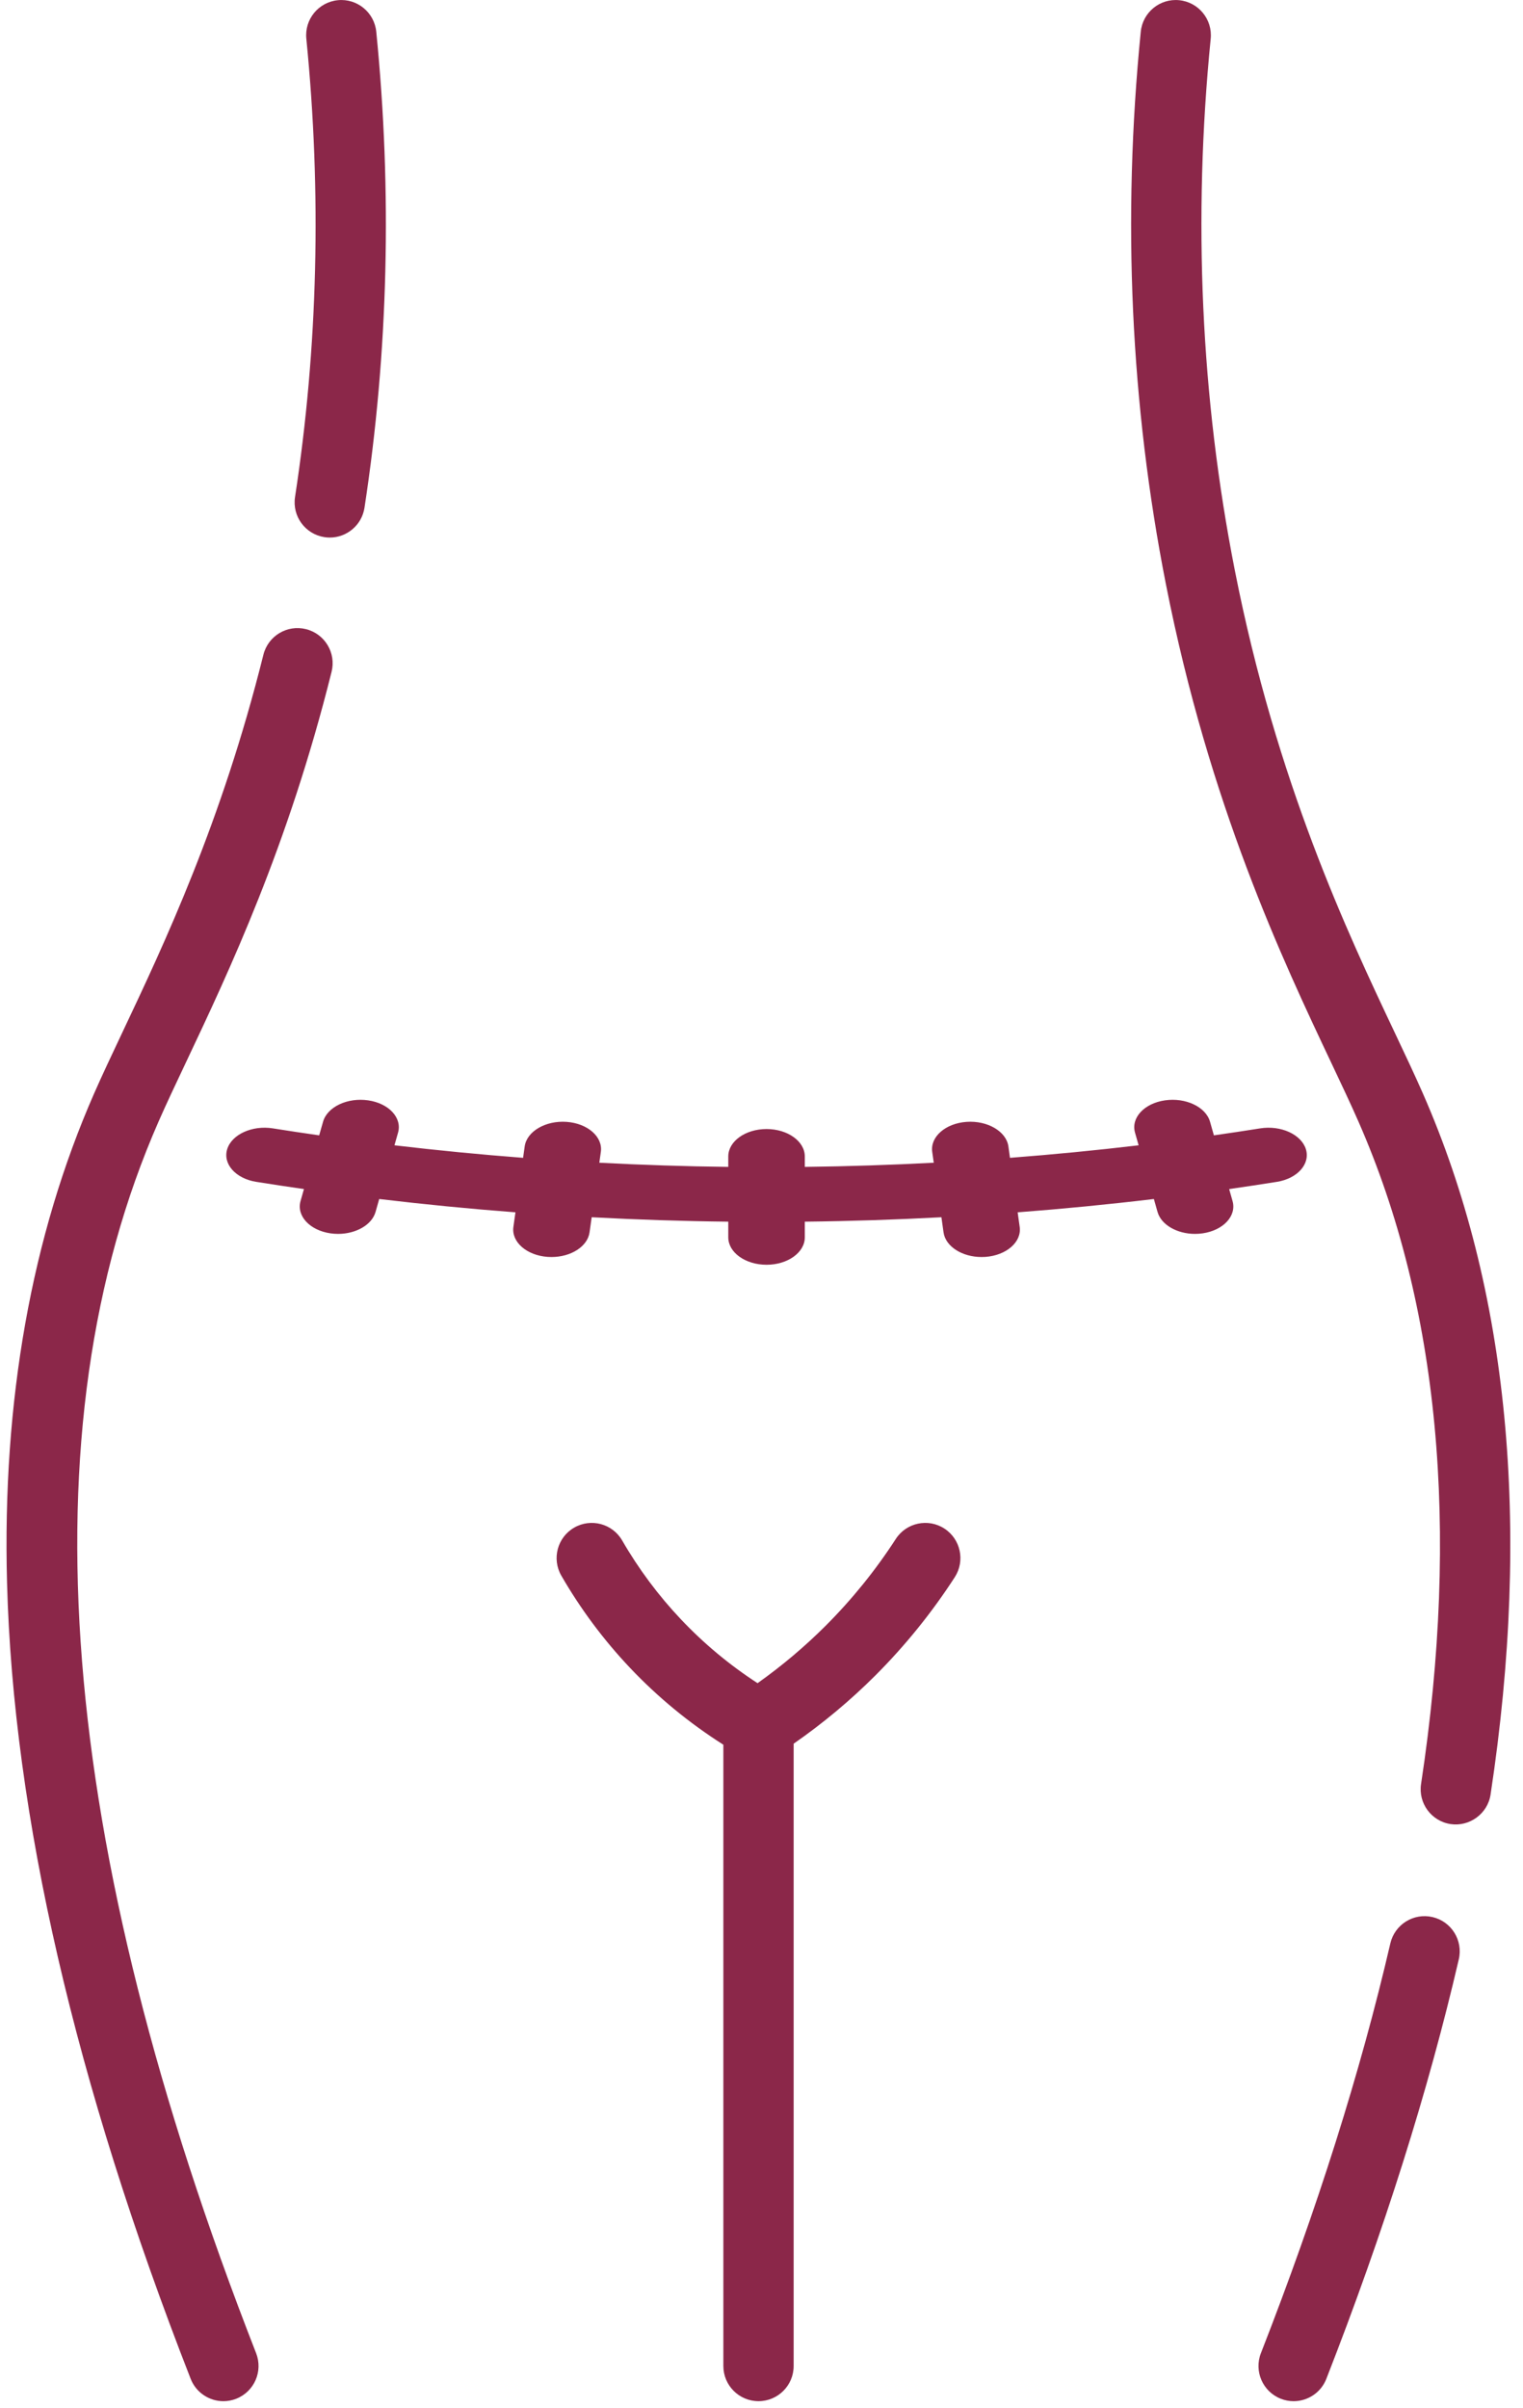
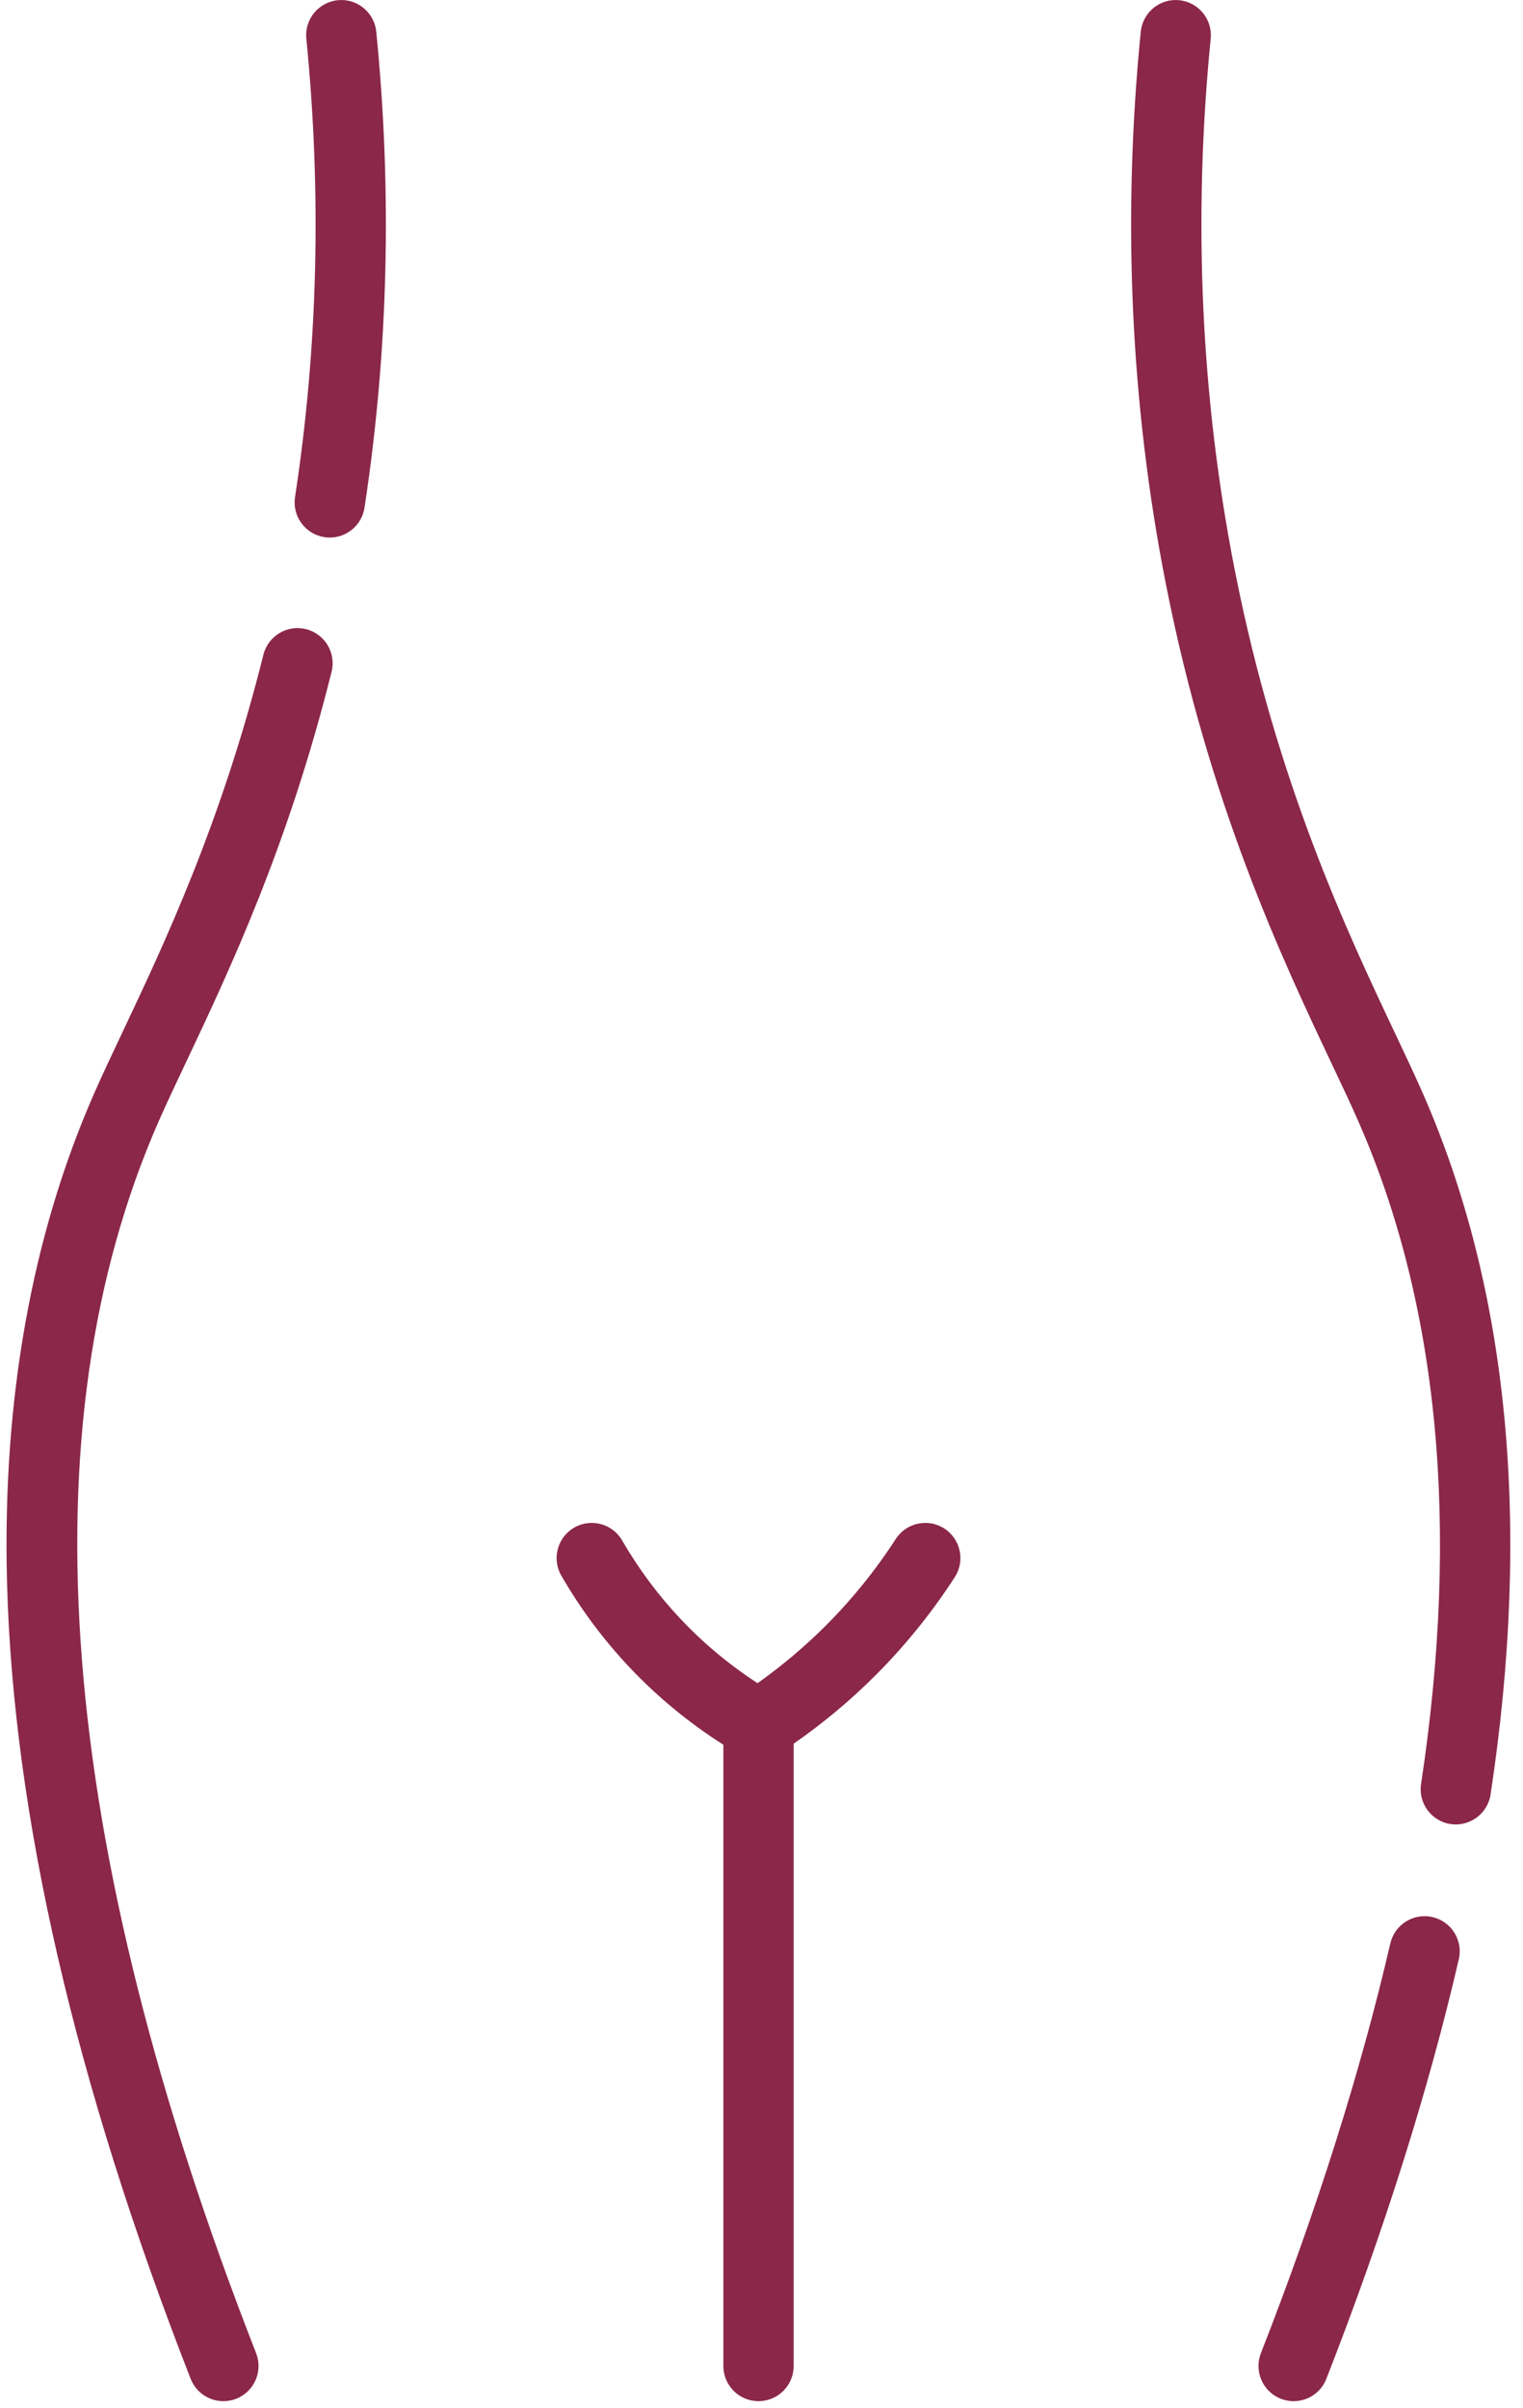
<svg xmlns="http://www.w3.org/2000/svg" width="74" height="117" viewBox="0 0 74 117" fill="none">
-   <path d="M61.23 54.83C60.482 54.949 59.732 55.061 58.981 55.169L58.793 54.507C58.589 53.786 57.607 53.321 56.601 53.468C55.594 53.614 54.944 54.317 55.149 55.038L55.324 55.652C53.25 55.898 51.166 56.1 49.073 56.261L48.996 55.705C48.893 54.974 47.978 54.441 46.96 54.514C45.938 54.587 45.193 55.24 45.295 55.971L45.37 56.499C43.285 56.608 41.195 56.676 39.104 56.701V56.194C39.104 55.458 38.272 54.862 37.245 54.862H37.245C36.218 54.862 35.386 55.458 35.386 56.193V56.701C33.295 56.676 31.205 56.608 29.12 56.499L29.194 55.971C29.297 55.24 28.552 54.587 27.53 54.514C26.51 54.441 25.597 54.974 25.494 55.705L25.416 56.261C23.324 56.1 21.239 55.898 19.166 55.652L19.34 55.038C19.545 54.317 18.895 53.614 17.889 53.468C16.881 53.321 15.901 53.786 15.697 54.507L15.508 55.169C14.757 55.061 14.007 54.949 13.26 54.83C12.258 54.669 11.264 55.121 11.04 55.838C10.816 56.556 11.447 57.268 12.449 57.428C13.22 57.551 13.993 57.667 14.768 57.779L14.603 58.36C14.398 59.081 15.048 59.783 16.054 59.93C16.179 59.948 16.304 59.957 16.427 59.957C17.292 59.957 18.067 59.522 18.247 58.891L18.425 58.262C20.621 58.524 22.828 58.74 25.045 58.909L24.945 59.617C24.843 60.349 25.588 61.001 26.609 61.075C26.673 61.079 26.735 61.081 26.798 61.081C27.741 61.081 28.549 60.569 28.645 59.883L28.749 59.148C30.957 59.266 33.171 59.338 35.386 59.363V60.125C35.386 60.861 36.218 61.457 37.245 61.457C38.272 61.457 39.104 60.861 39.104 60.125V59.363C41.32 59.338 43.533 59.266 45.742 59.148L45.845 59.883C45.941 60.569 46.749 61.081 47.693 61.081C47.755 61.081 47.818 61.079 47.881 61.075C48.902 61.001 49.648 60.349 49.545 59.617L49.446 58.909C51.661 58.74 53.87 58.524 56.065 58.262L56.243 58.891C56.423 59.522 57.198 59.957 58.064 59.957C58.186 59.957 58.311 59.948 58.436 59.93C59.442 59.784 60.092 59.081 59.887 58.36L59.722 57.779C60.497 57.667 61.27 57.551 62.041 57.428C63.043 57.268 63.674 56.556 63.45 55.839C63.225 55.121 62.231 54.67 61.23 54.83Z" fill="#8B2749" />
  <path d="M14.868 30.571C13.953 30.342 13.027 30.899 12.798 31.815C10.762 39.977 7.978 45.867 5.945 50.167C5.42 51.279 4.966 52.239 4.575 53.129C1.531 60.067 0.107 68.067 0.342 76.906C0.643 88.196 3.645 101.211 9.264 115.591C9.527 116.265 10.172 116.678 10.855 116.678C11.061 116.678 11.272 116.64 11.476 116.56C12.354 116.216 12.788 115.224 12.444 114.345C2.755 89.55 1.159 69.417 7.702 54.504C8.073 53.657 8.518 52.717 9.032 51.629C11.126 47.2 13.994 41.133 16.111 32.643C16.34 31.727 15.783 30.8 14.868 30.571ZM18.282 1.541C18.189 0.602 17.35 -0.085 16.414 0.01C15.475 0.104 14.79 0.941 14.884 1.88C15.632 9.394 15.448 16.888 14.335 24.153C14.192 25.086 14.832 25.958 15.764 26.101C15.851 26.115 15.938 26.121 16.024 26.121C16.853 26.121 17.581 25.516 17.71 24.671C18.866 17.123 19.059 9.341 18.282 1.541ZM45.885 74.275C45.094 73.762 44.036 73.989 43.524 74.782C42.54 76.304 41.391 77.725 40.11 79.005C39.091 80.022 37.984 80.955 36.809 81.788C35.449 80.905 34.2 79.866 33.089 78.69C31.992 77.531 31.03 76.24 30.231 74.855C29.76 74.038 28.716 73.758 27.899 74.23C27.082 74.701 26.802 75.747 27.274 76.564C28.206 78.181 29.328 79.687 30.609 81.041C31.96 82.469 33.484 83.723 35.147 84.779V114.968C35.147 115.912 35.912 116.677 36.855 116.677C37.798 116.677 38.562 115.912 38.562 114.968V84.729C39.976 83.747 41.305 82.639 42.522 81.424C43.974 79.973 45.276 78.363 46.391 76.638C46.903 75.845 46.676 74.787 45.885 74.275ZM69.603 93.154C68.686 92.94 67.767 93.513 67.554 94.433C66.112 100.658 63.996 107.357 61.265 114.345C60.922 115.224 61.355 116.216 62.233 116.56C62.438 116.64 62.648 116.678 62.855 116.678C63.537 116.678 64.182 116.265 64.445 115.591C67.236 108.449 69.401 101.59 70.881 95.205C71.094 94.285 70.522 93.367 69.603 93.154ZM69.134 53.129C68.743 52.239 68.29 51.279 67.764 50.167C65.479 45.334 62.027 38.031 59.997 27.709C58.348 19.325 57.954 10.635 58.826 1.88C58.919 0.941 58.234 0.104 57.296 0.01C56.357 -0.085 55.521 0.602 55.428 1.541C54.522 10.63 54.932 19.656 56.646 28.369C58.758 39.108 62.32 46.643 64.677 51.629C65.191 52.717 65.636 53.657 66.007 54.504C69.913 63.407 70.936 74.236 69.047 86.689C68.906 87.622 69.547 88.493 70.479 88.635C71.391 88.773 72.281 88.142 72.424 87.202C74.412 74.099 73.305 62.635 69.134 53.129Z" fill="#8B2749" />
</svg>